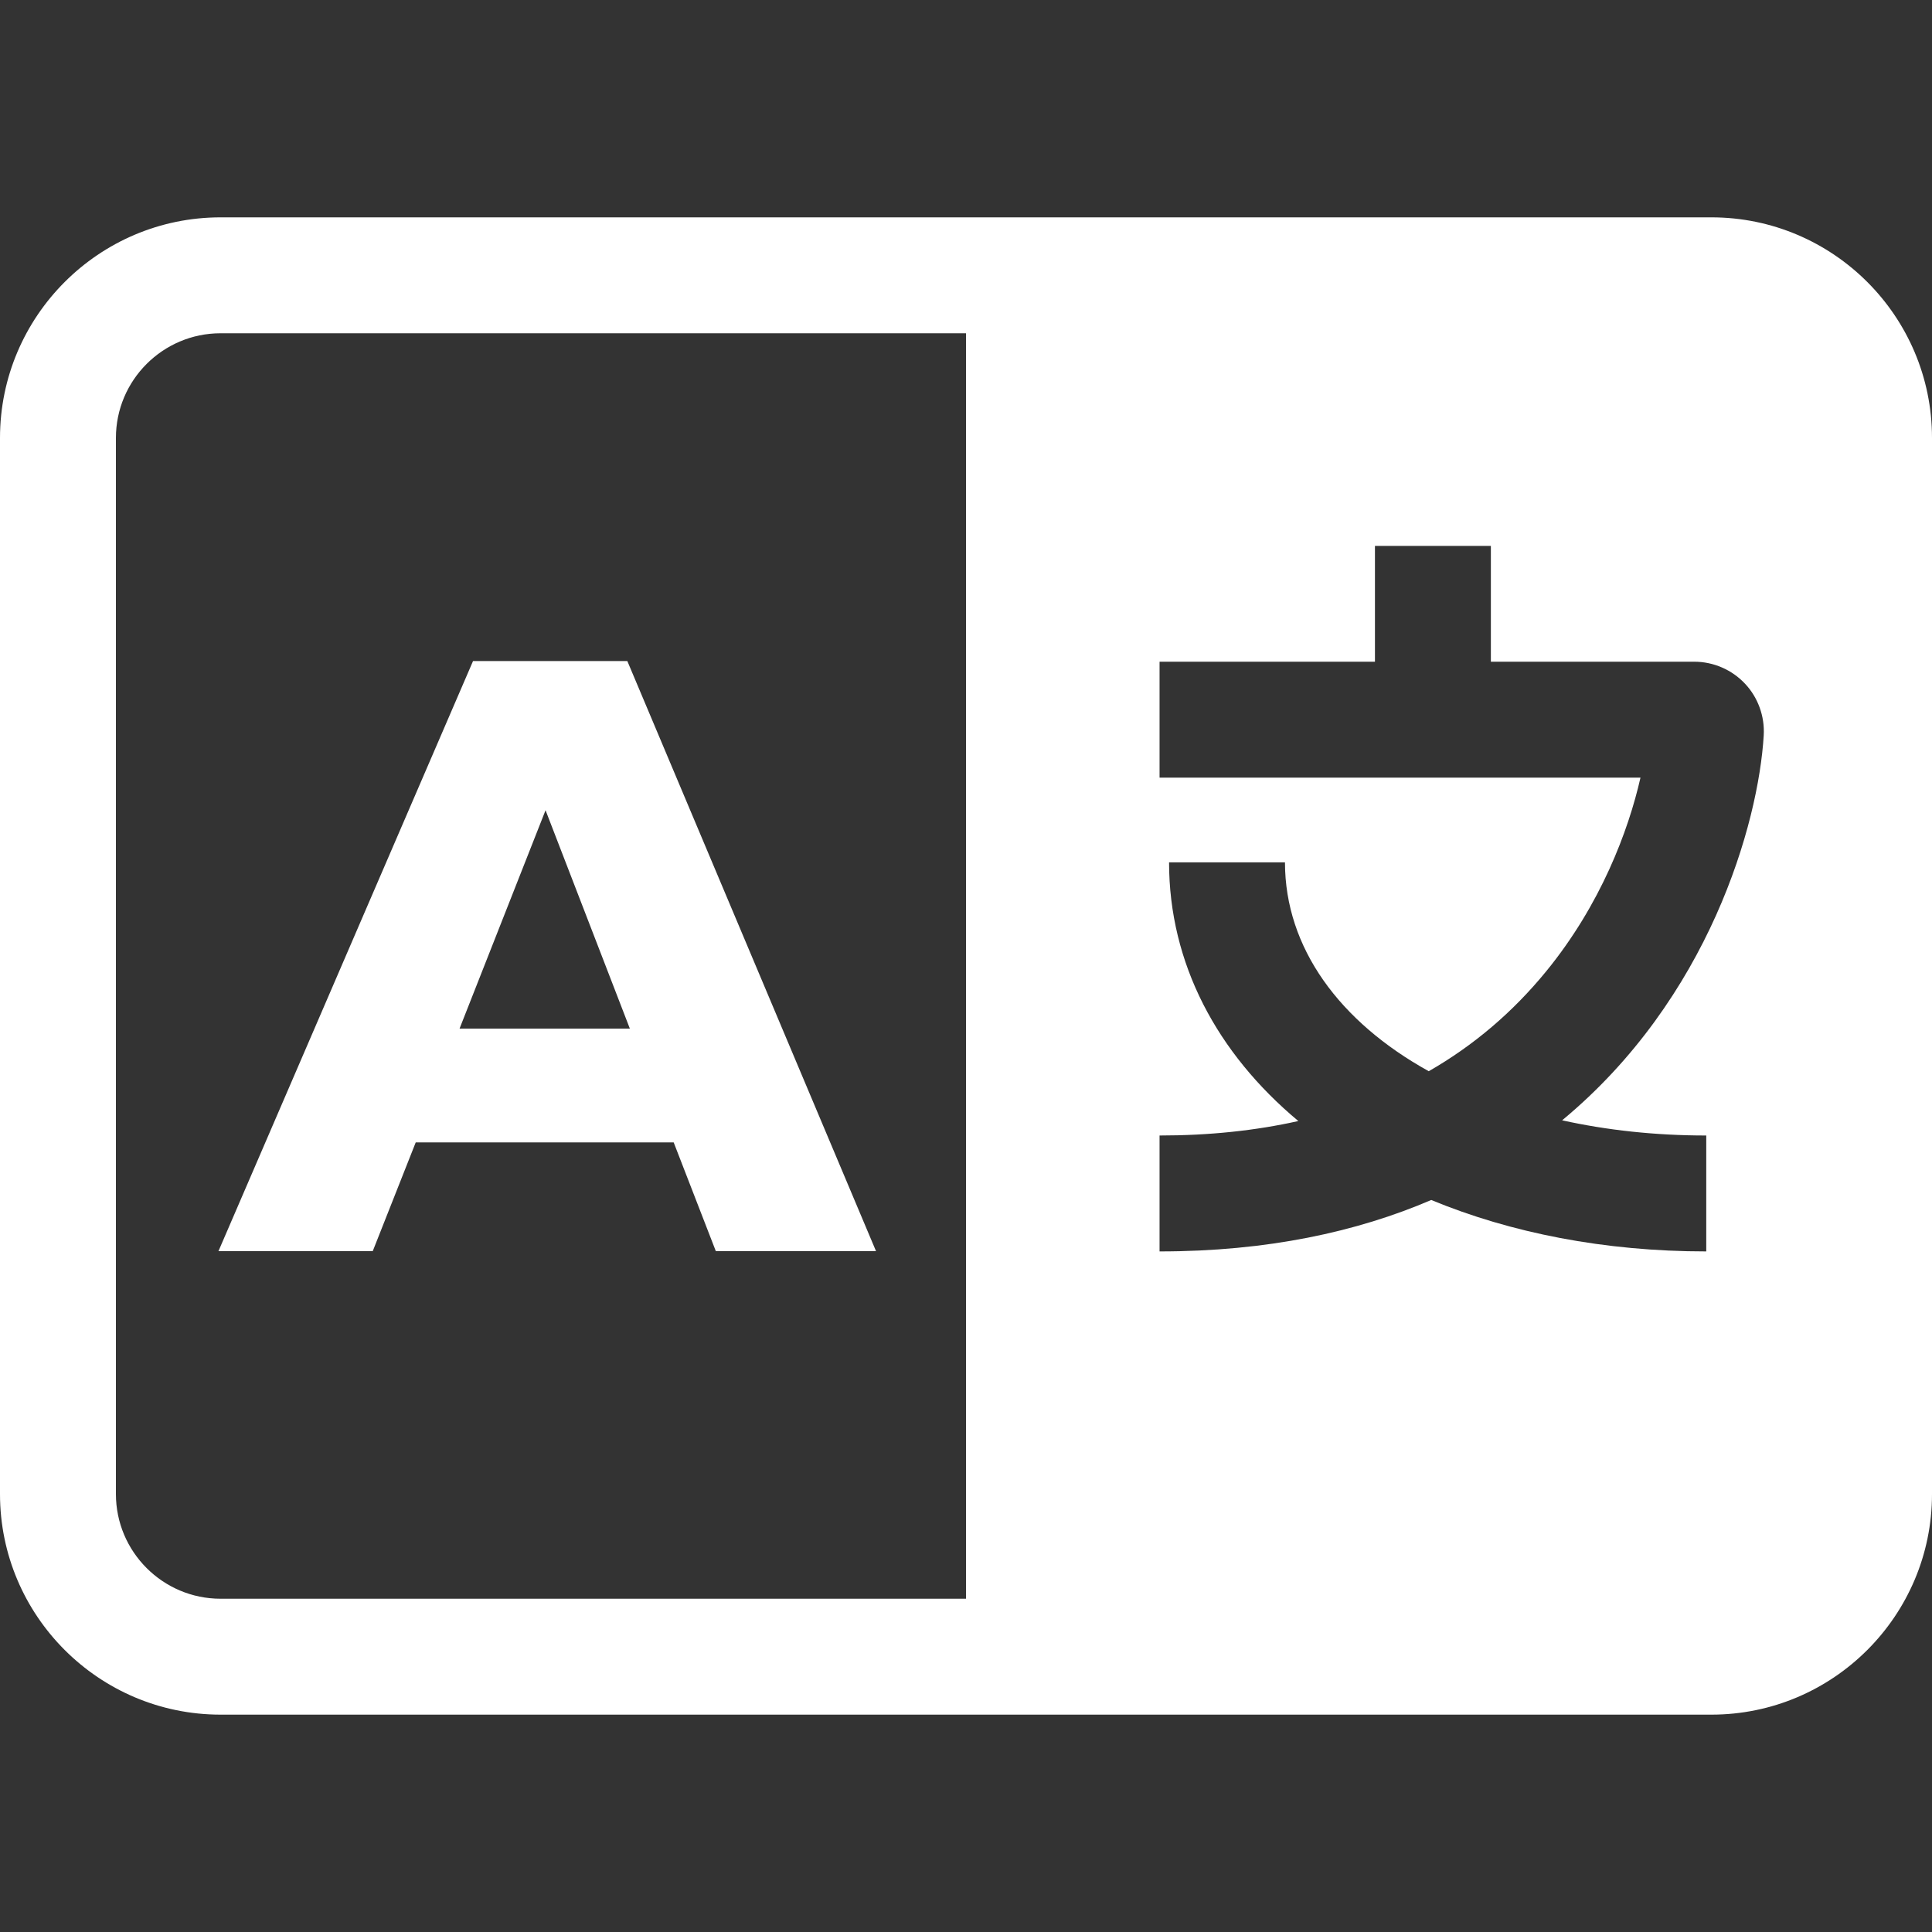
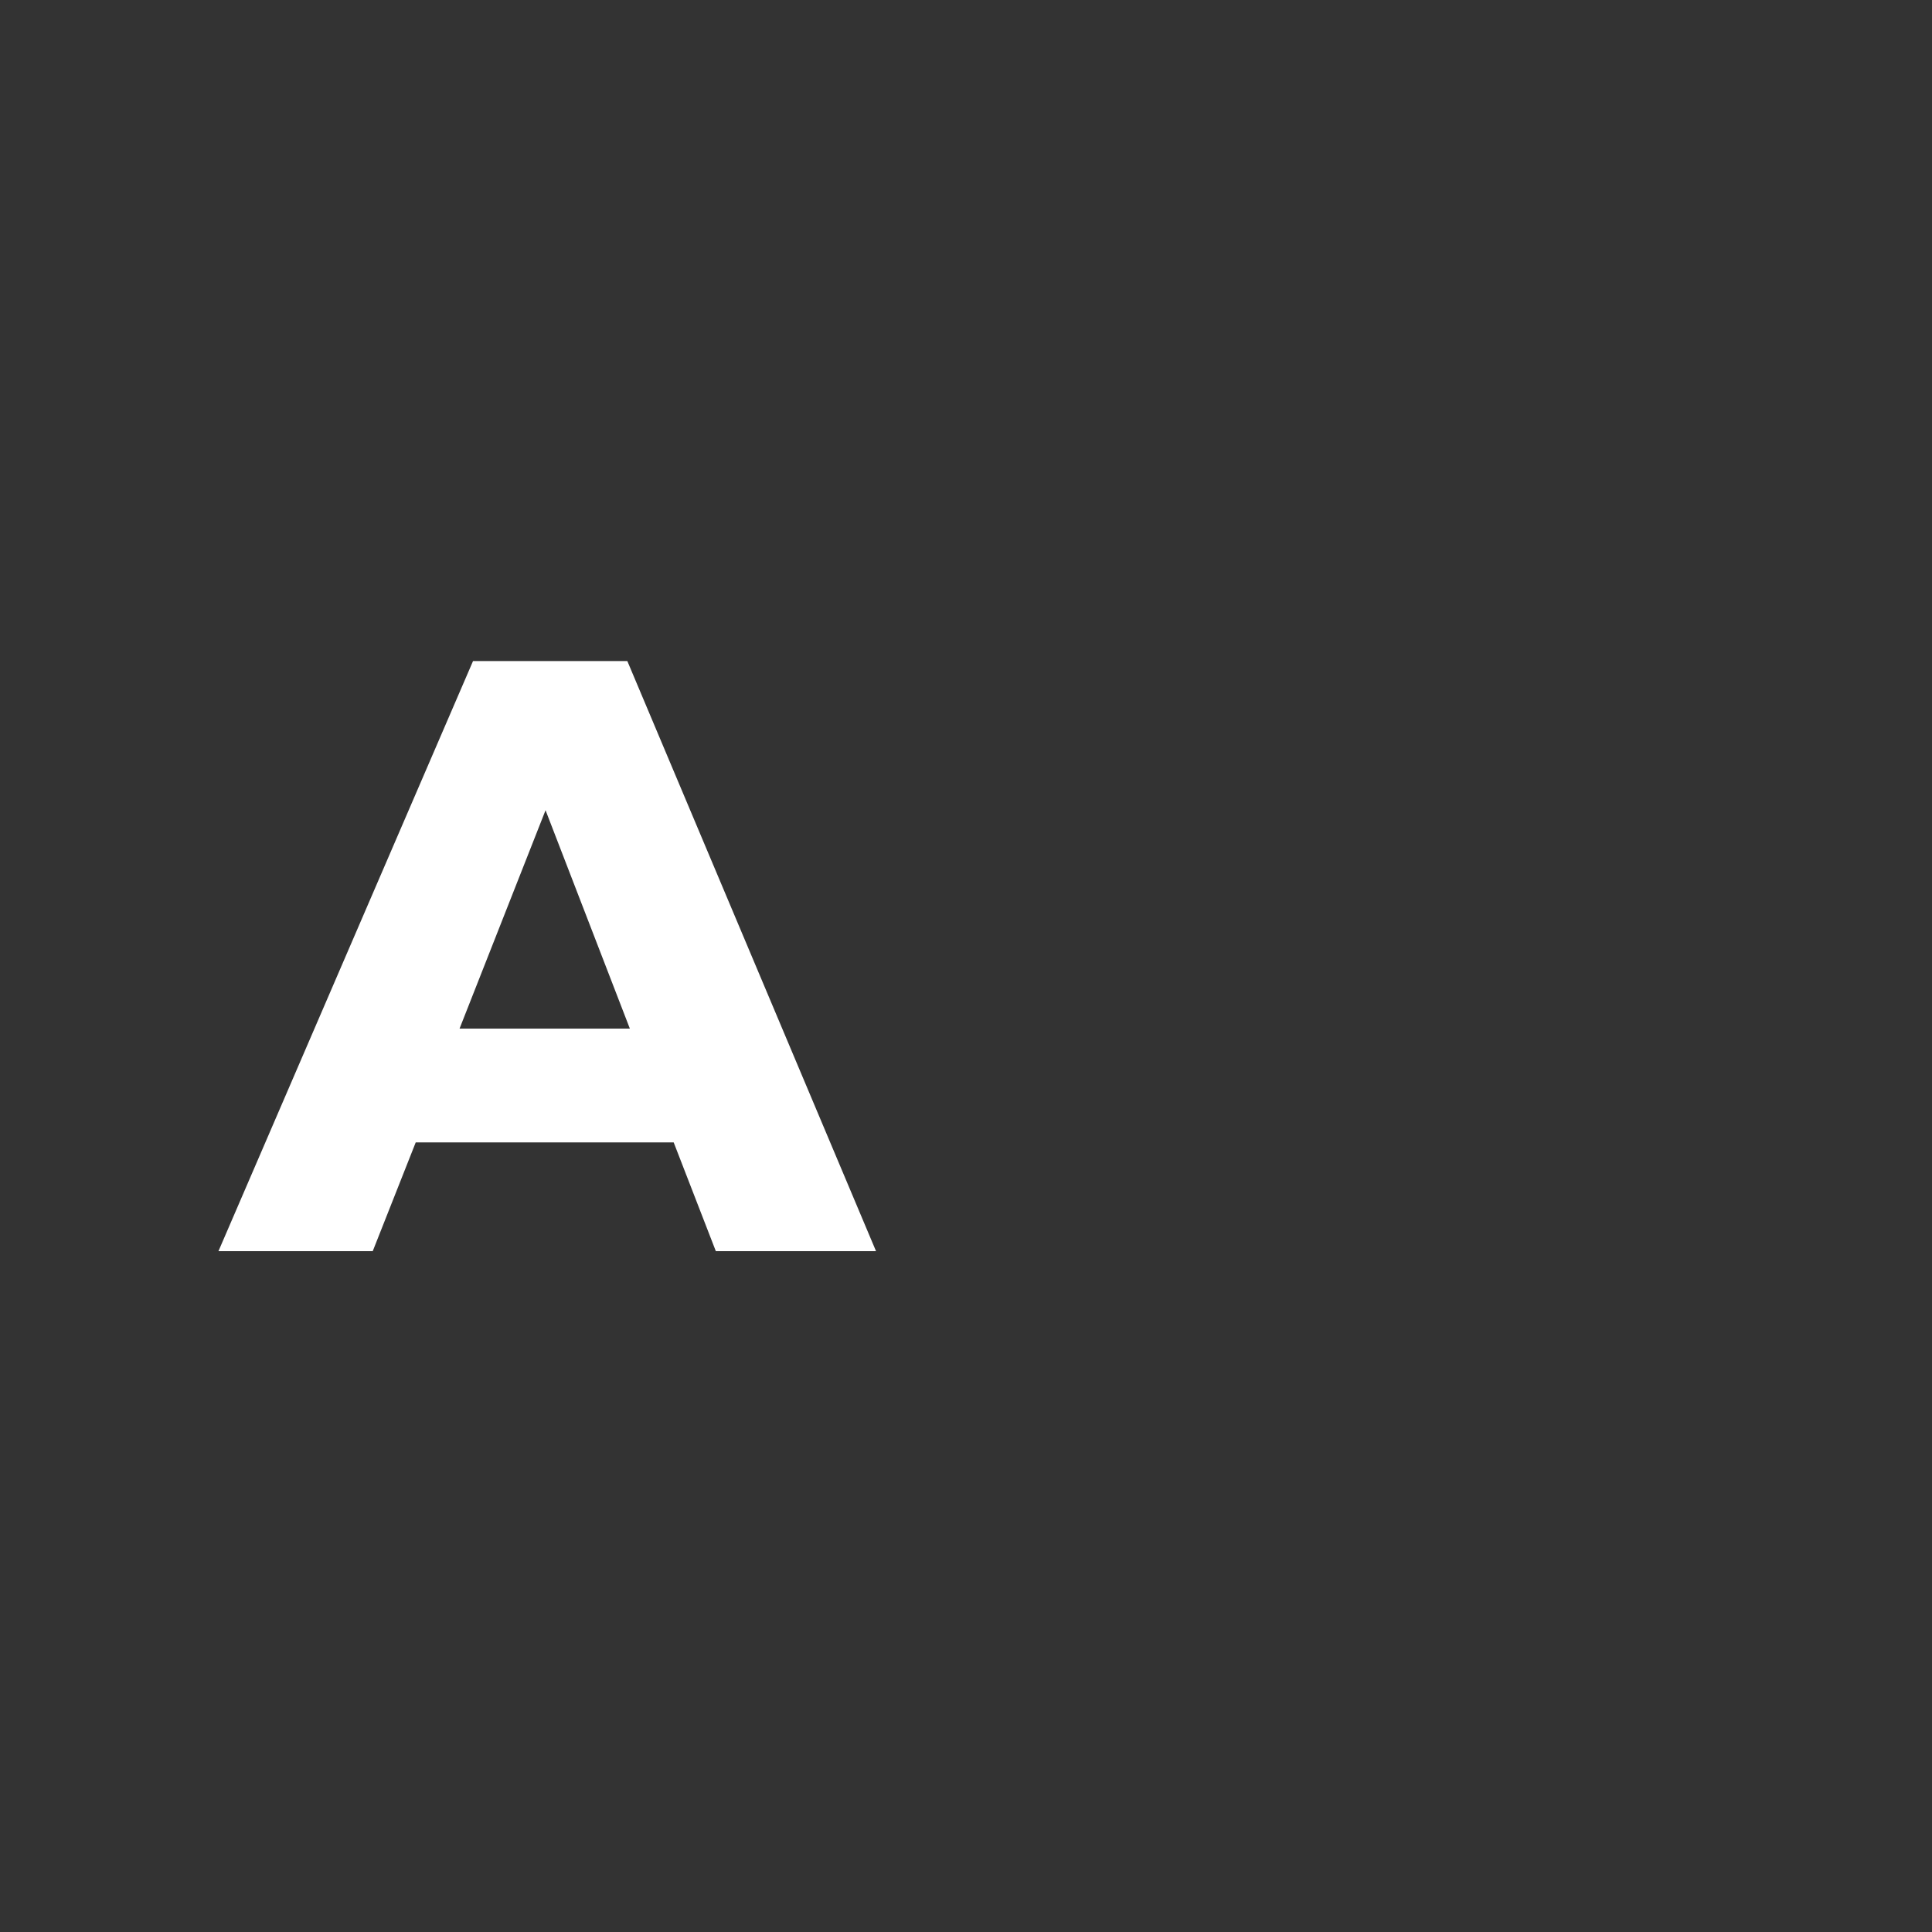
<svg xmlns="http://www.w3.org/2000/svg" fill="#ffffff" version="1.1" id="Layer_1" width="800px" height="800px" viewBox="796 796 200 200" enable-background="new 796 796 200 200" xml:space="preserve">
  <rect x="796" y="796" width="200" height="200" fill="#333333" stroke="none" />
  <g>
-     <path d="M973.166,818.5H818.833c-12.591,0-22.833,10.243-22.833,22.833v109.333c0,12.59,10.243,22.833,22.833,22.833h154.333   c12.59,0,22.834-10.243,22.834-22.833V841.333C996,828.743,985.756,818.5,973.166,818.5z M896,961.5h-77.167   c-5.973,0-10.833-4.859-10.833-10.833V841.333c0-5.974,4.86-10.833,10.833-10.833H896V961.5z M978.58,872.129   c-0.547,9.145-5.668,27.261-20.869,39.845c4.615,1.022,9.629,1.573,14.92,1.573v12c-10.551,0-20.238-1.919-28.469-5.325   c-7.689,3.301-16.969,5.325-28.125,5.325v-12c5.132,0,9.924-0.501,14.366-1.498c-8.412-7.016-13.382-16.311-13.382-26.78h11.999   c0,8.857,5.66,16.517,14.884,21.623c4.641-2.66,8.702-6.112,12.164-10.351c5.628-6.886,8.502-14.521,9.754-20.042h-49.785v-12   h22.297v-11.986h12V864.5h21.055c1.986,0,3.902,0.831,5.258,2.28C977.986,868.199,978.697,870.155,978.58,872.129z" />
    <g>
      <g>
        <path d="M839.035,914.262l-4.45,11.258h-15.971l26.355-61.09h15.971l25.746,61.09h-16.583l-4.363-11.258H839.035z      M852.475,879.876l-8.902,22.604h17.629L852.475,879.876z" />
      </g>
    </g>
  </g>
</svg>